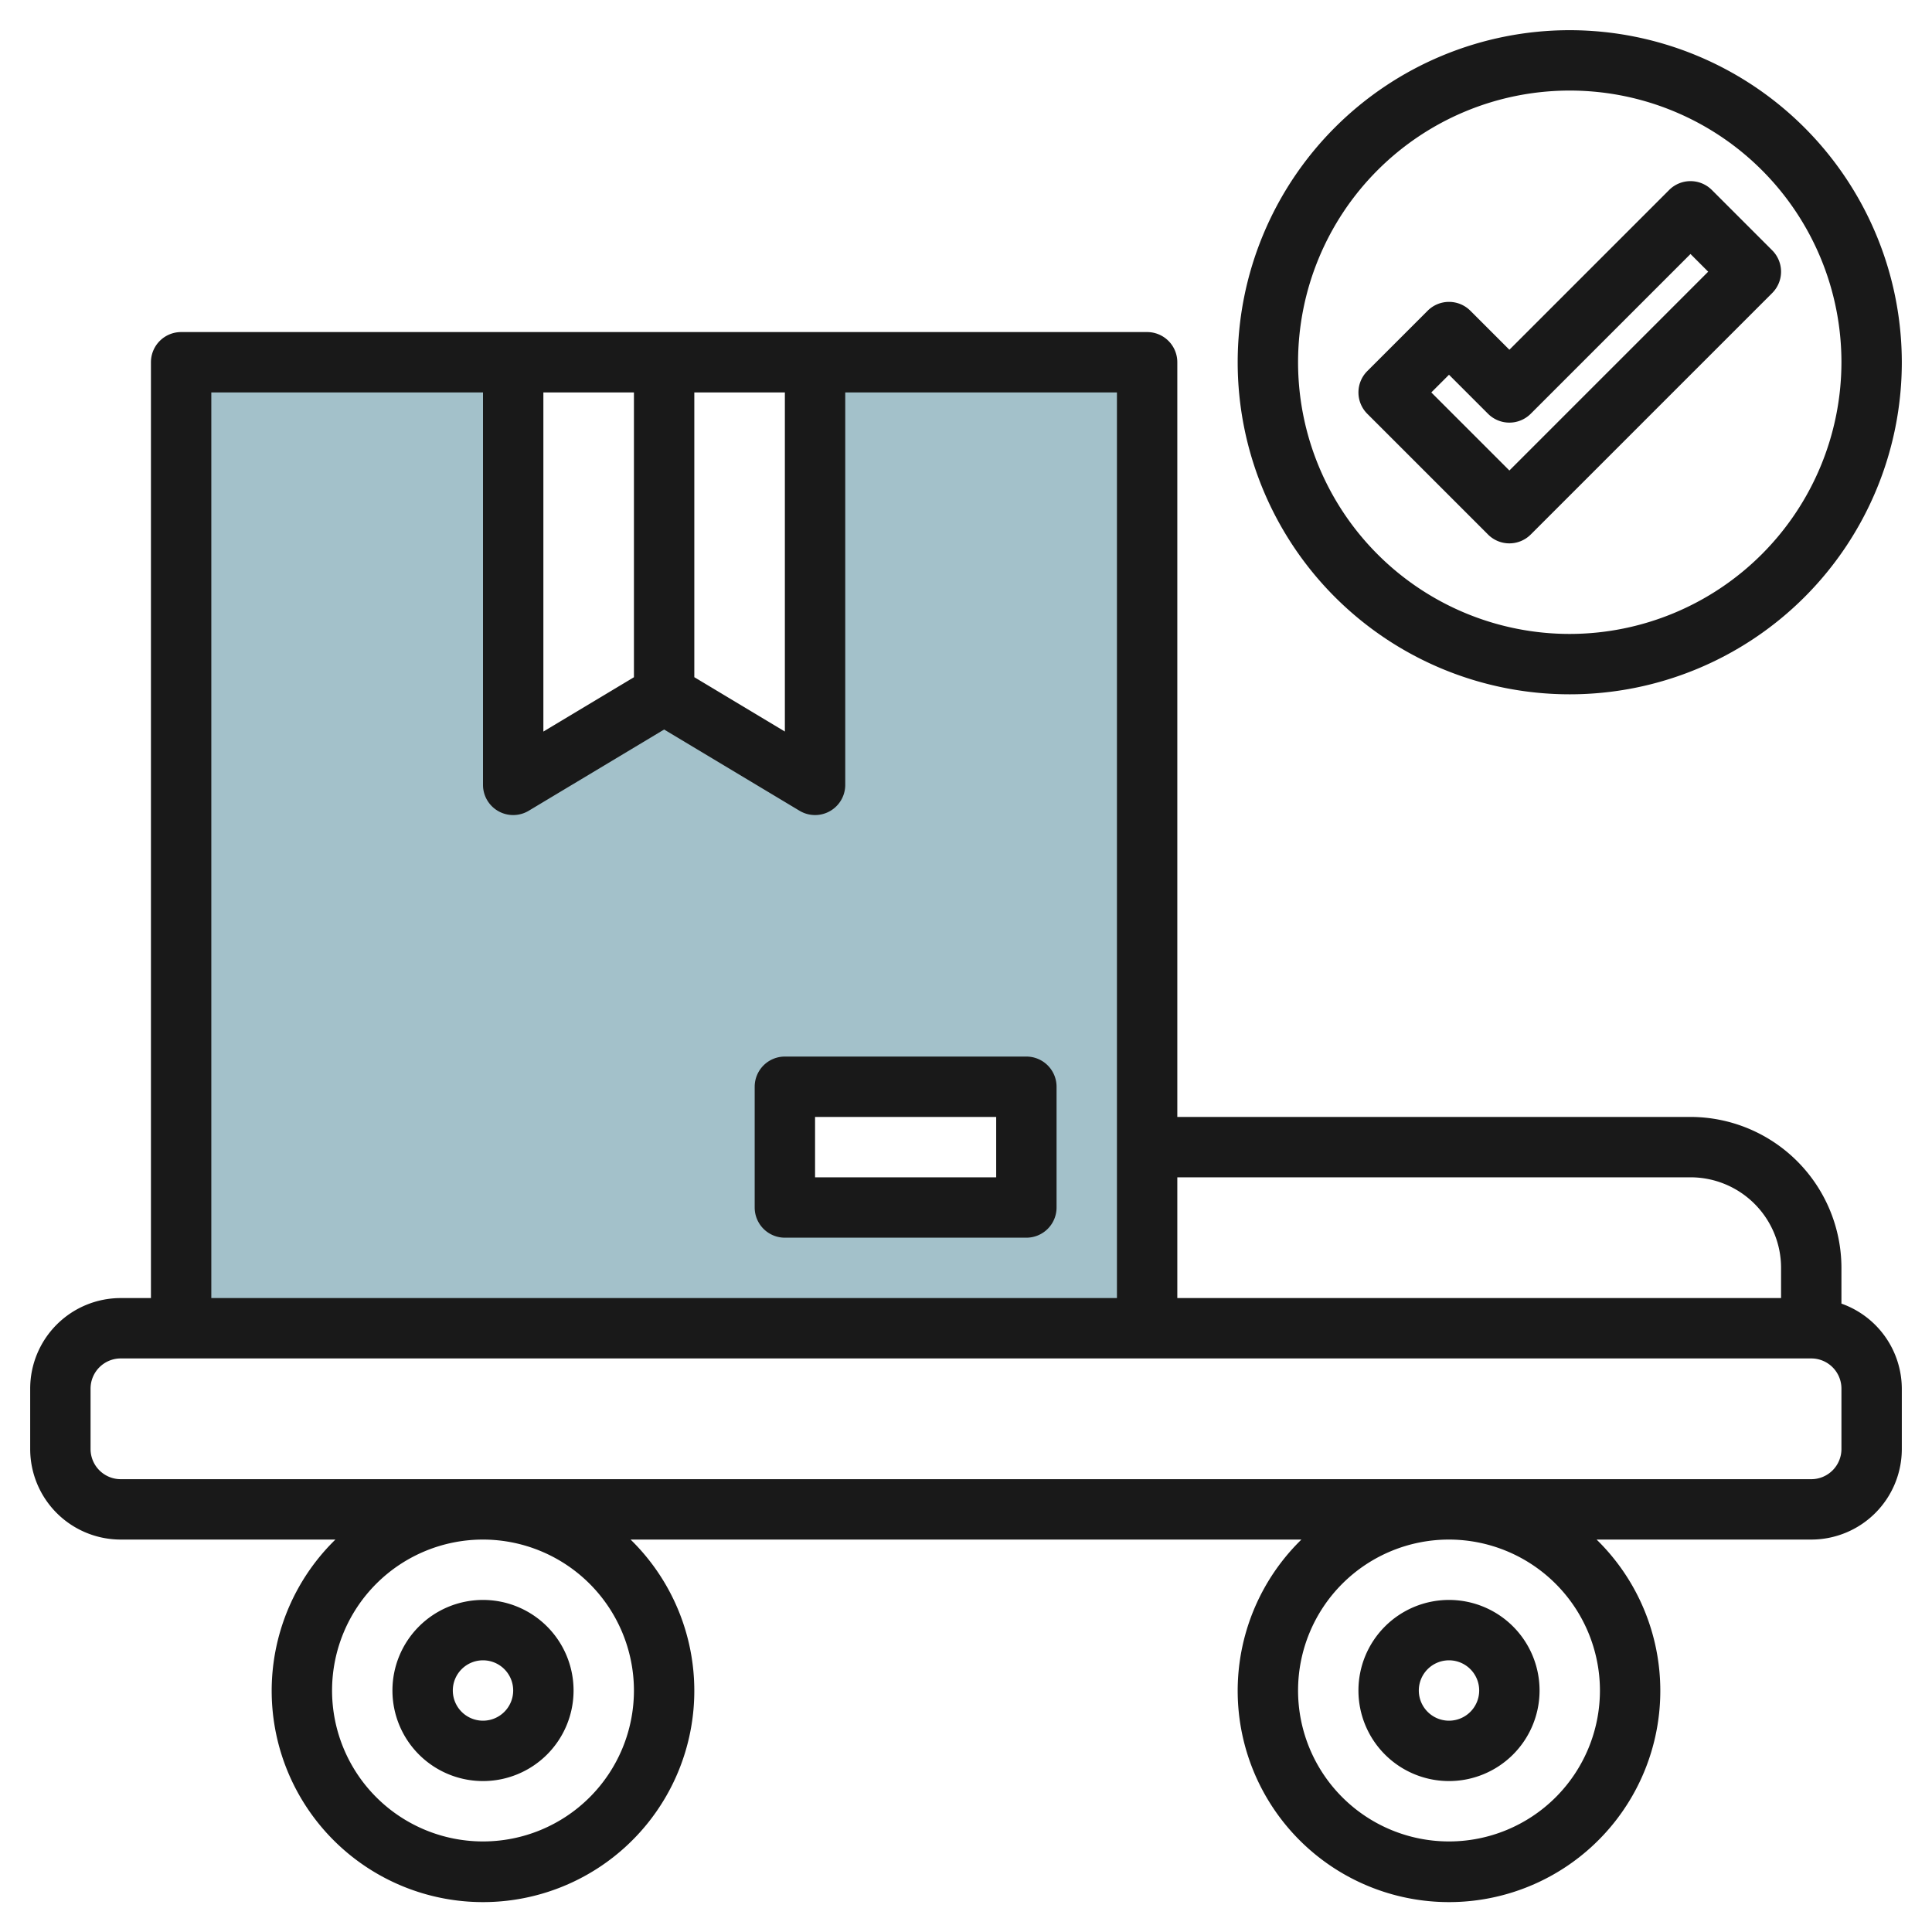
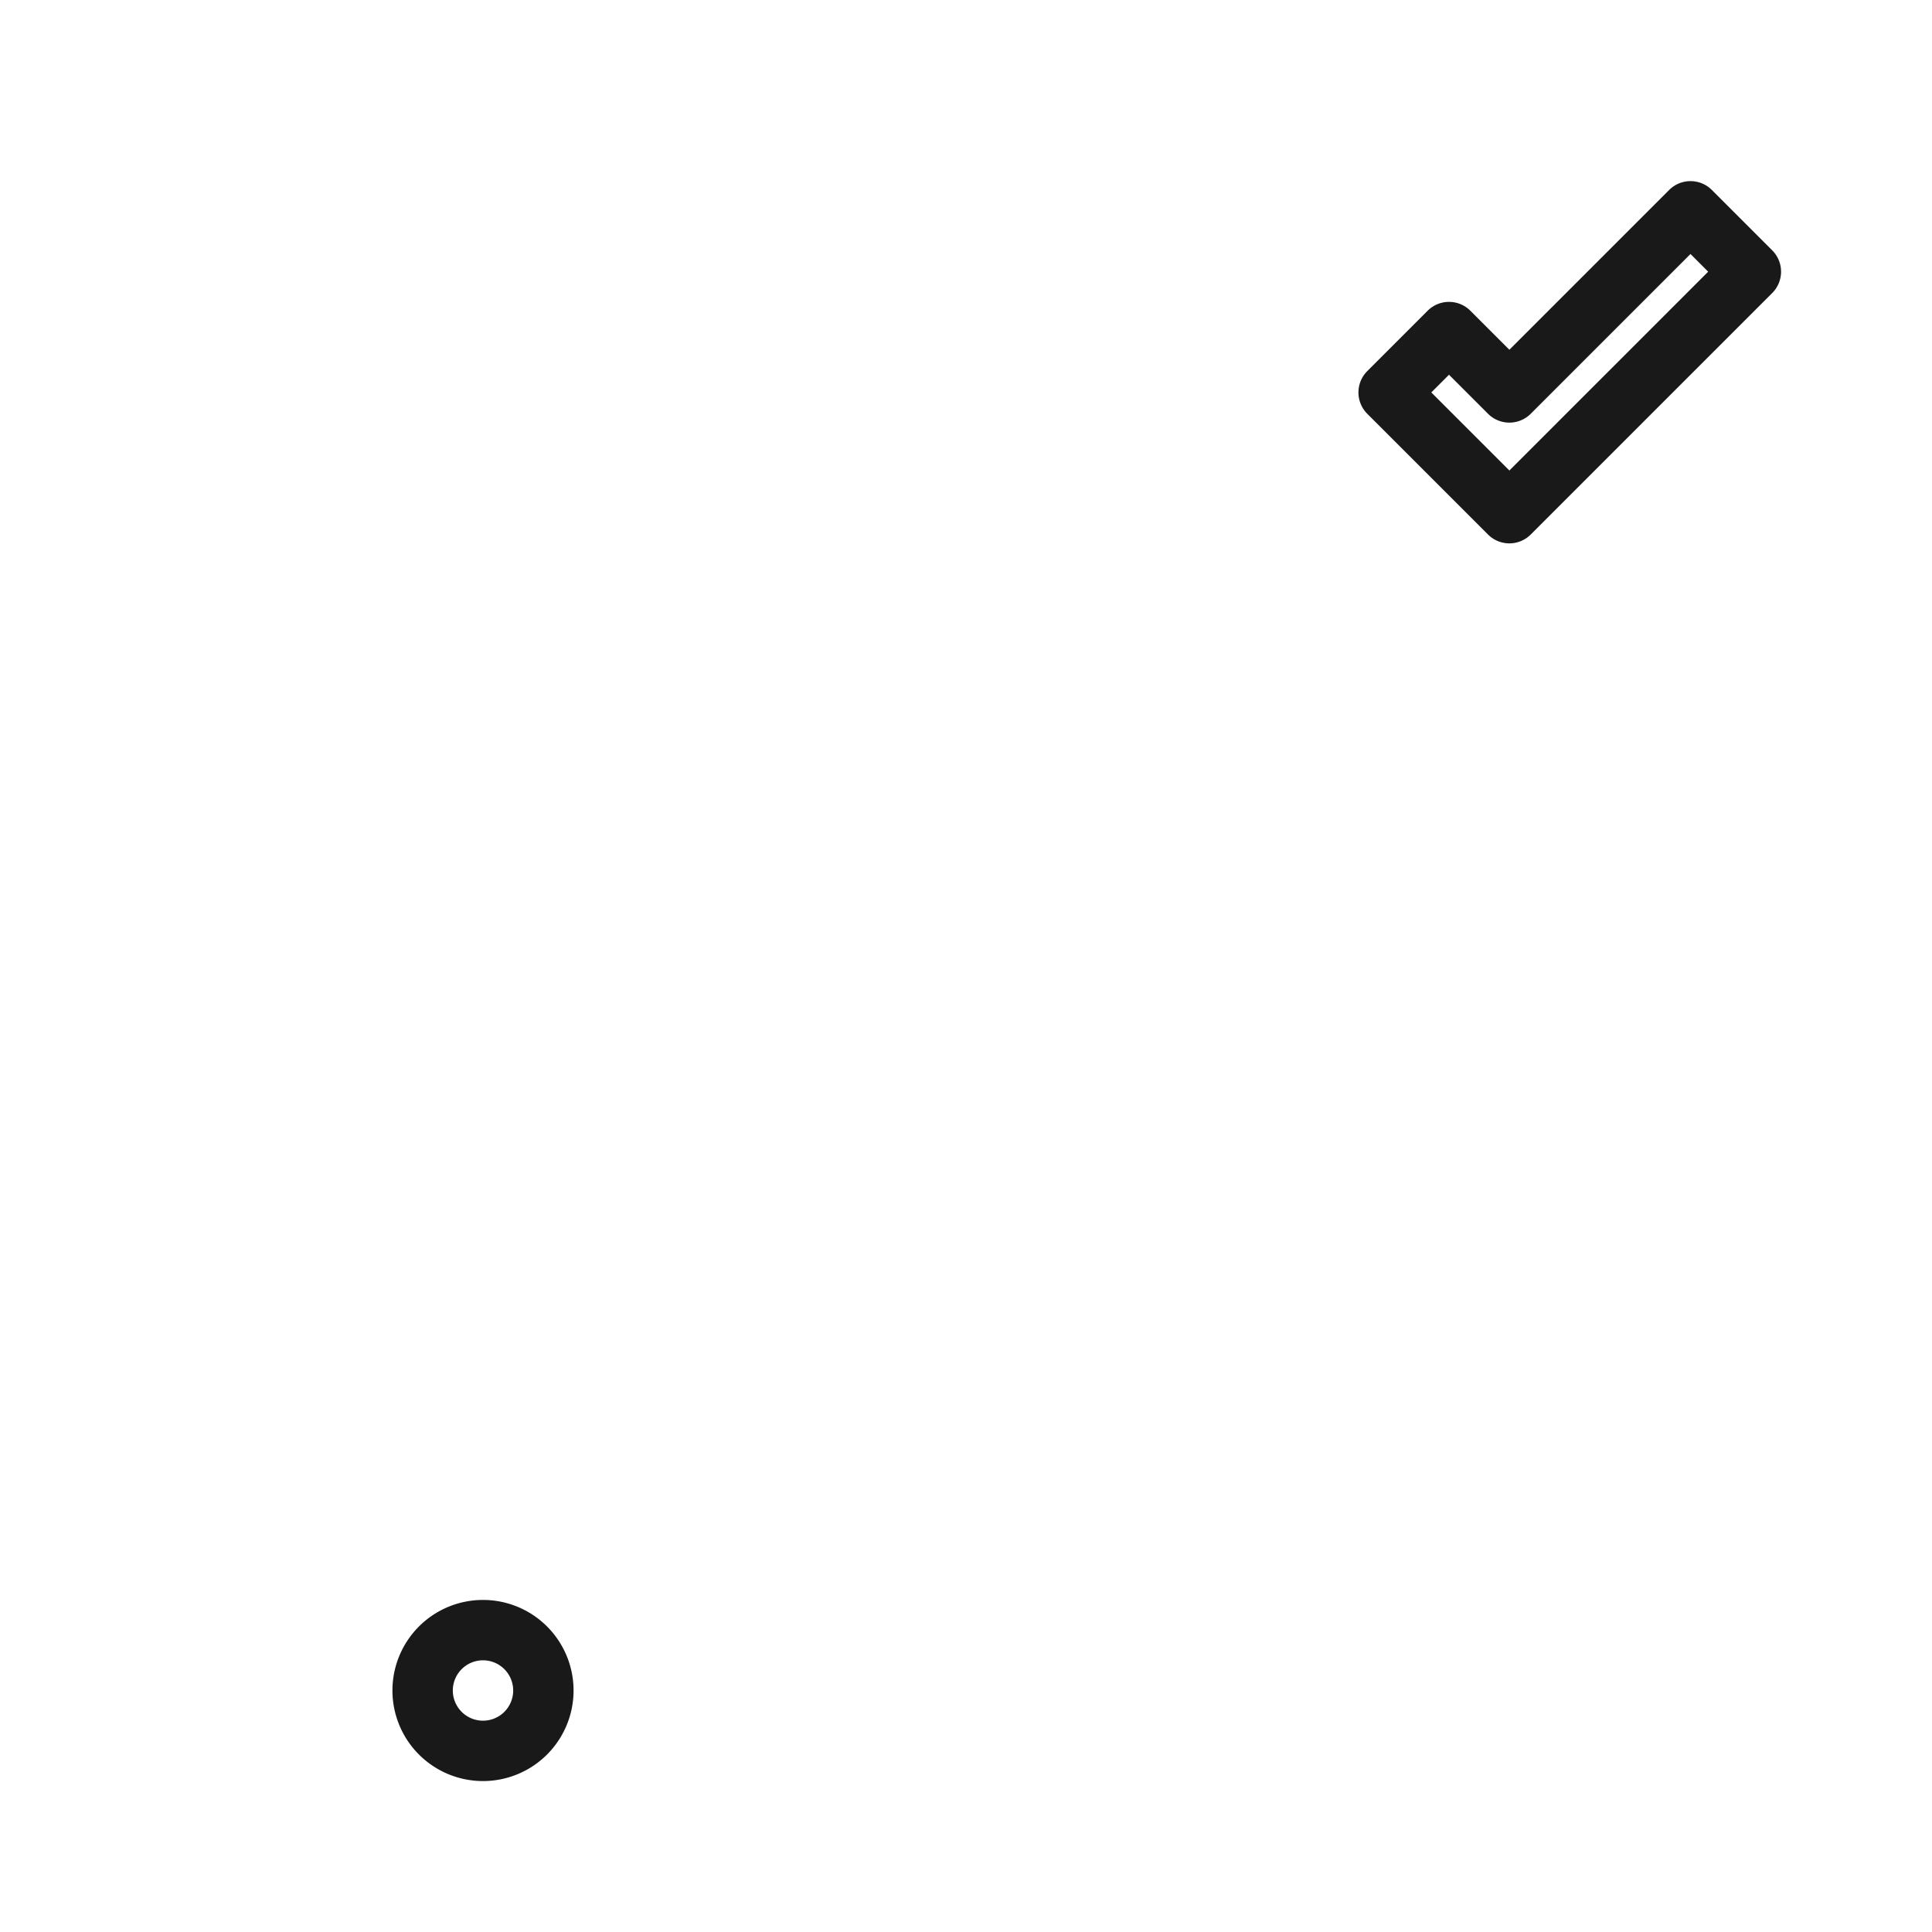
<svg xmlns="http://www.w3.org/2000/svg" id="Layer_3" height="512" viewBox="0 0 64 64" width="512" data-name="Layer 3">
-   <path d="m27 12v14l-5-3-5 3v-14h-11v32h32v-32zm7 28h-8v-4h8z" fill="#a3c1ca" />
  <g fill="#191919">
-     <path d="m61 43.184v-1.184a5.006 5.006 0 0 0 -5-5h-17v-25a1 1 0 0 0 -1-1h-32a1 1 0 0 0 -1 1v31h-1a3 3 0 0 0 -3 3v2a3 3 0 0 0 3 3h7.111a7 7 0 1 0 9.778 0h22.222a7 7 0 1 0 9.778 0h7.111a3 3 0 0 0 3-3v-2a3 3 0 0 0 -2-2.816zm-5-4.184a3 3 0 0 1 3 3v1h-20v-4zm-38-26h3v9.434l-3 1.8zm5 0h3v11.233l-3-1.8zm-16 0h9v13a1 1 0 0 0 1.515.857l4.485-2.691 4.485 2.691a1 1 0 0 0 1.515-.857v-13h9v30h-30zm14 43a5 5 0 1 1 -5-5 5.006 5.006 0 0 1 5 5zm32 0a5 5 0 1 1 -5-5 5.006 5.006 0 0 1 5 5zm8-8a1 1 0 0 1 -1 1h-56a1 1 0 0 1 -1-1v-2a1 1 0 0 1 1-1h56a1 1 0 0 1 1 1z" />
-     <path d="m34 35h-8a1 1 0 0 0 -1 1v4a1 1 0 0 0 1 1h8a1 1 0 0 0 1-1v-4a1 1 0 0 0 -1-1zm-1 4h-6v-2h6z" />
-     <path d="m52 1a11 11 0 1 0 11 11 11.013 11.013 0 0 0 -11-11zm0 20a9 9 0 1 1 9-9 9.01 9.01 0 0 1 -9 9z" />
    <path d="m55.293 6.293-5.293 5.293-1.293-1.293a1 1 0 0 0 -1.414 0l-2 2a1 1 0 0 0 0 1.414l4 4a1 1 0 0 0 1.414 0l8-8a1 1 0 0 0 0-1.414l-2-2a1 1 0 0 0 -1.414 0zm-5.293 9.293-2.586-2.586.586-.586 1.293 1.293a1 1 0 0 0 1.414 0l5.293-5.293.586.586z" />
    <path d="m16 59a3 3 0 1 0 -3-3 3 3 0 0 0 3 3zm0-4a1 1 0 1 1 -1 1 1 1 0 0 1 1-1z" />
-     <path d="m48 59a3 3 0 1 0 -3-3 3 3 0 0 0 3 3zm0-4a1 1 0 1 1 -1 1 1 1 0 0 1 1-1z" />
  </g>
</svg>